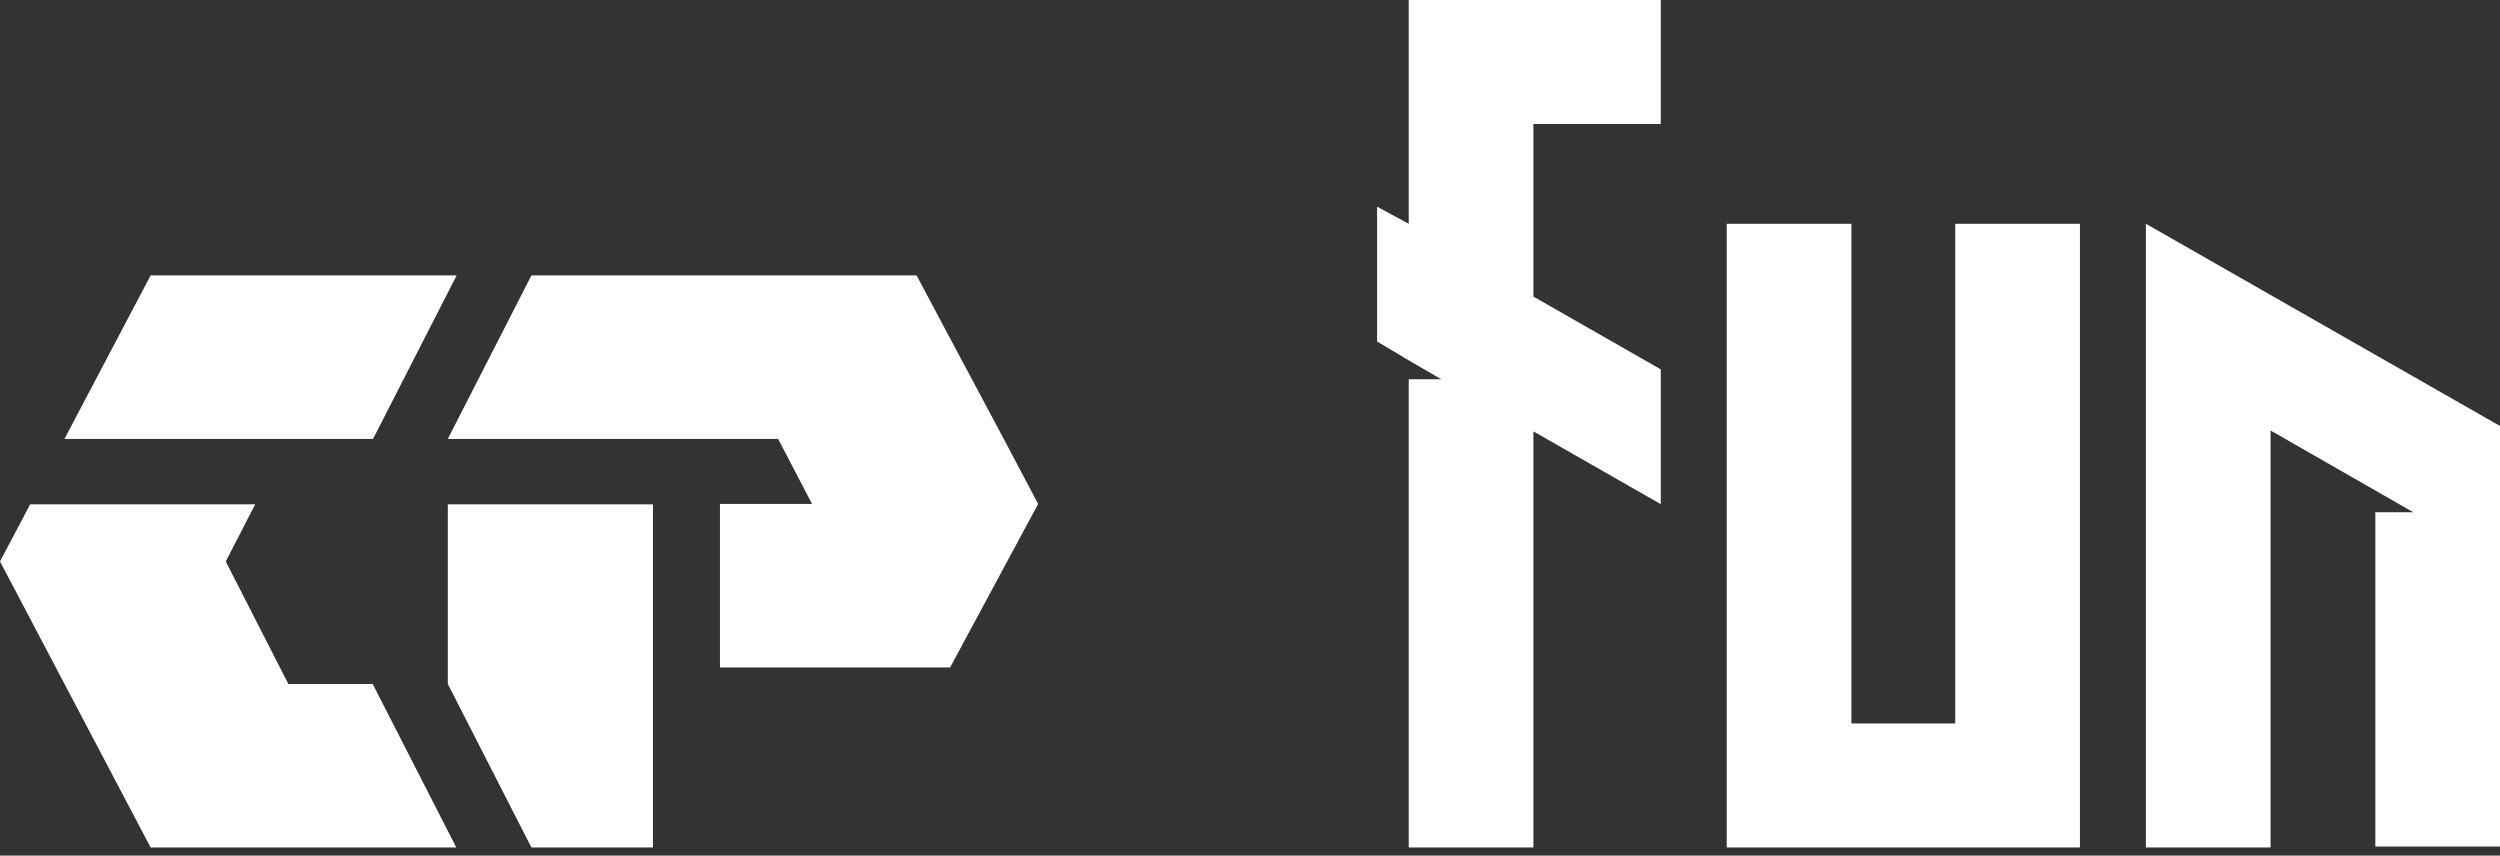
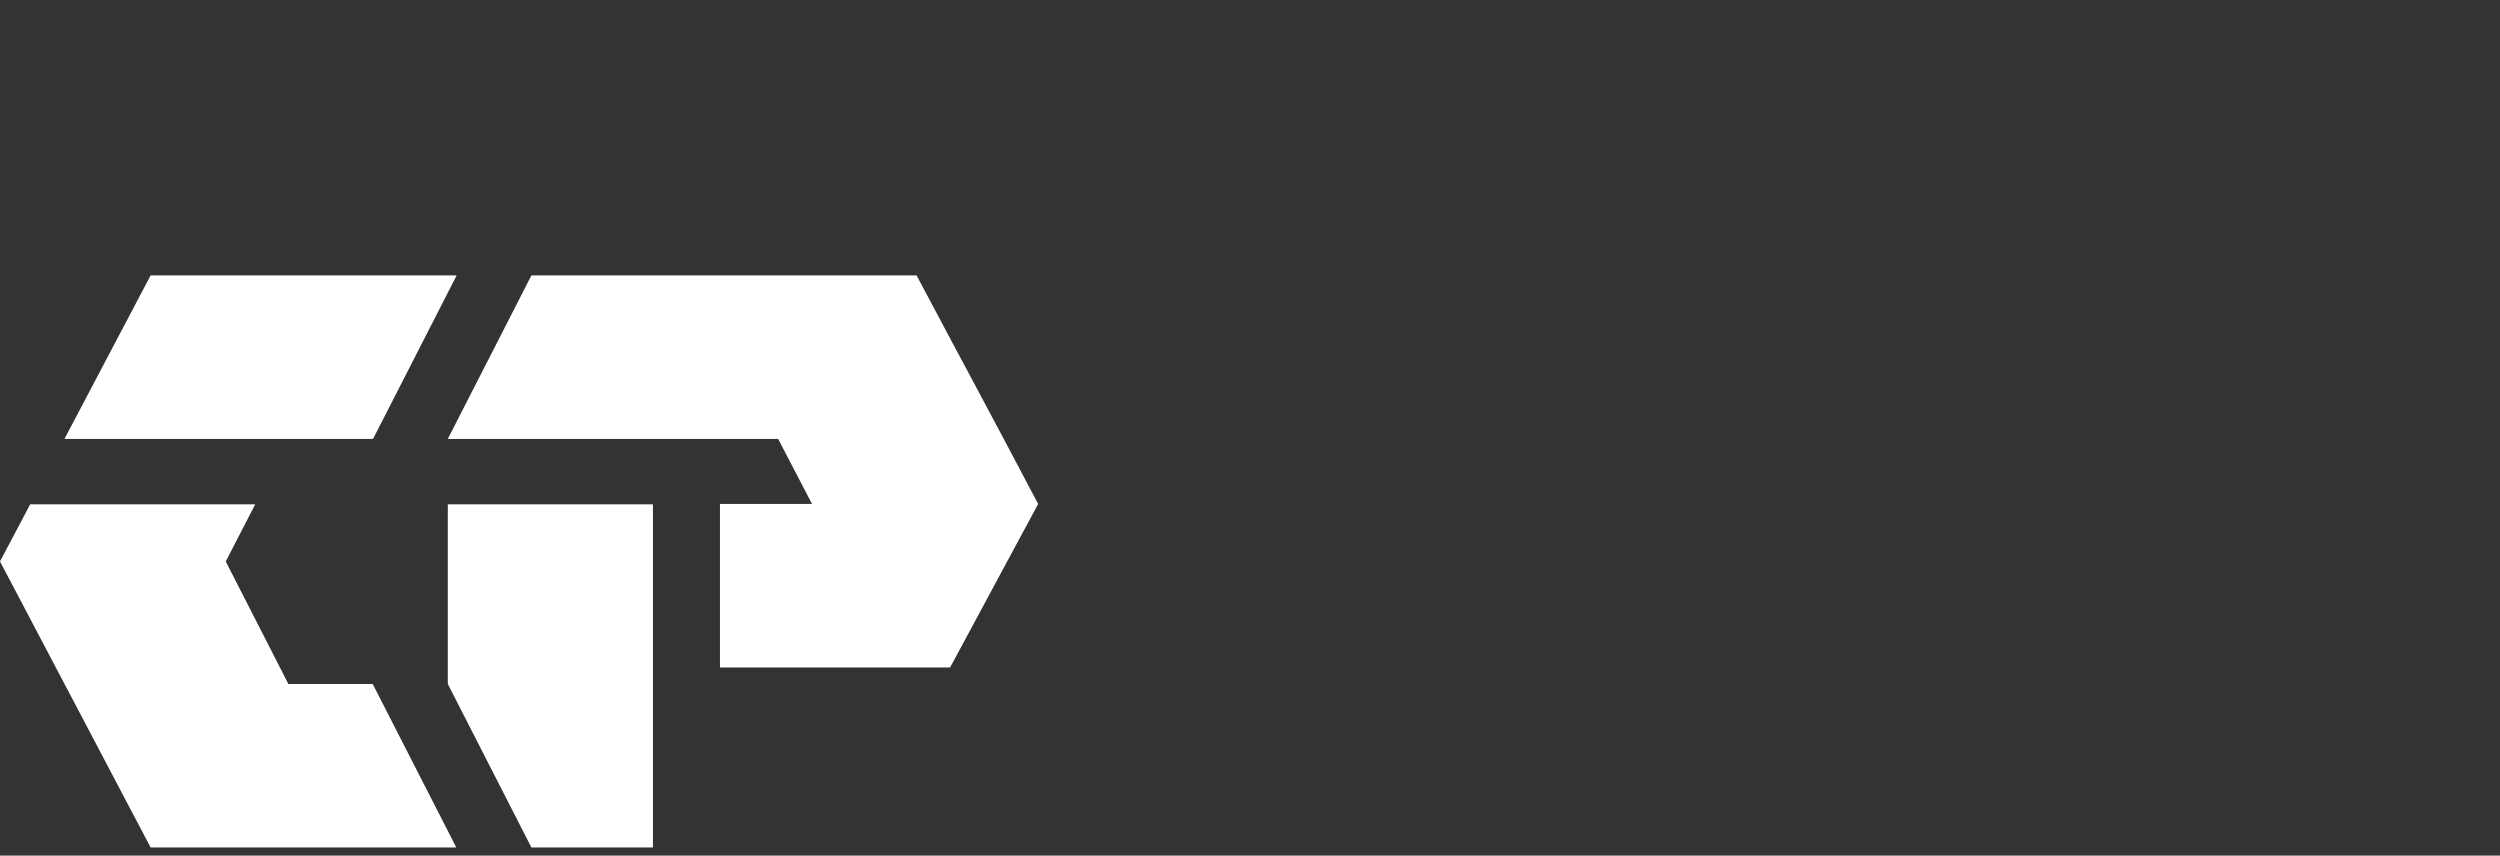
<svg xmlns="http://www.w3.org/2000/svg" width="187" height="64" viewBox="0 0 187 64" fill="none">
  <rect x="0" y="0" width="187" height="64" fill="#333333" stroke="none" />
  <path fill-rule="evenodd" clip-rule="evenodd" d="M60.739 37.695H53.853V49.924H71.069L77.653 37.695C73.906 30.573 72.336 27.724 68.562 20.602H39.749L33.496 32.831H58.205L60.739 37.695ZM33.496 51.161V37.722H48.839C48.839 46.484 48.839 54.601 48.839 63.39H39.749L33.496 51.161ZM0 41.996L2.259 37.722H19.09L16.886 41.996L21.569 51.161H27.877L34.13 63.39H11.266L0 41.996ZM34.157 20.602H11.266L4.821 32.831H27.904L34.157 20.602Z" fill="white" />
-   <path fill-rule="evenodd" clip-rule="evenodd" d="M124.226 9.277H114.698V22.183L124.226 27.628V37.711L114.698 32.266V63.39H105.373V28.367H107.806L105.373 26.956L103.008 25.544V24.67V16.335V15.461L105.373 16.738V9.277V0H114.698H124.226V9.277ZM146.254 16.738H155.579V54.113V63.39H146.254H138.484H129.159V54.113V16.738H138.484V54.113H146.254V16.738ZM169.837 63.39H160.512V26.821V26.015V25.006V17.545V16.738L187 31.863V32.737V33.006V41.139V42.013V63.255V63.323H177.675V63.255V38.316H180.513L169.837 32.199V63.39Z" fill="white" />
</svg>